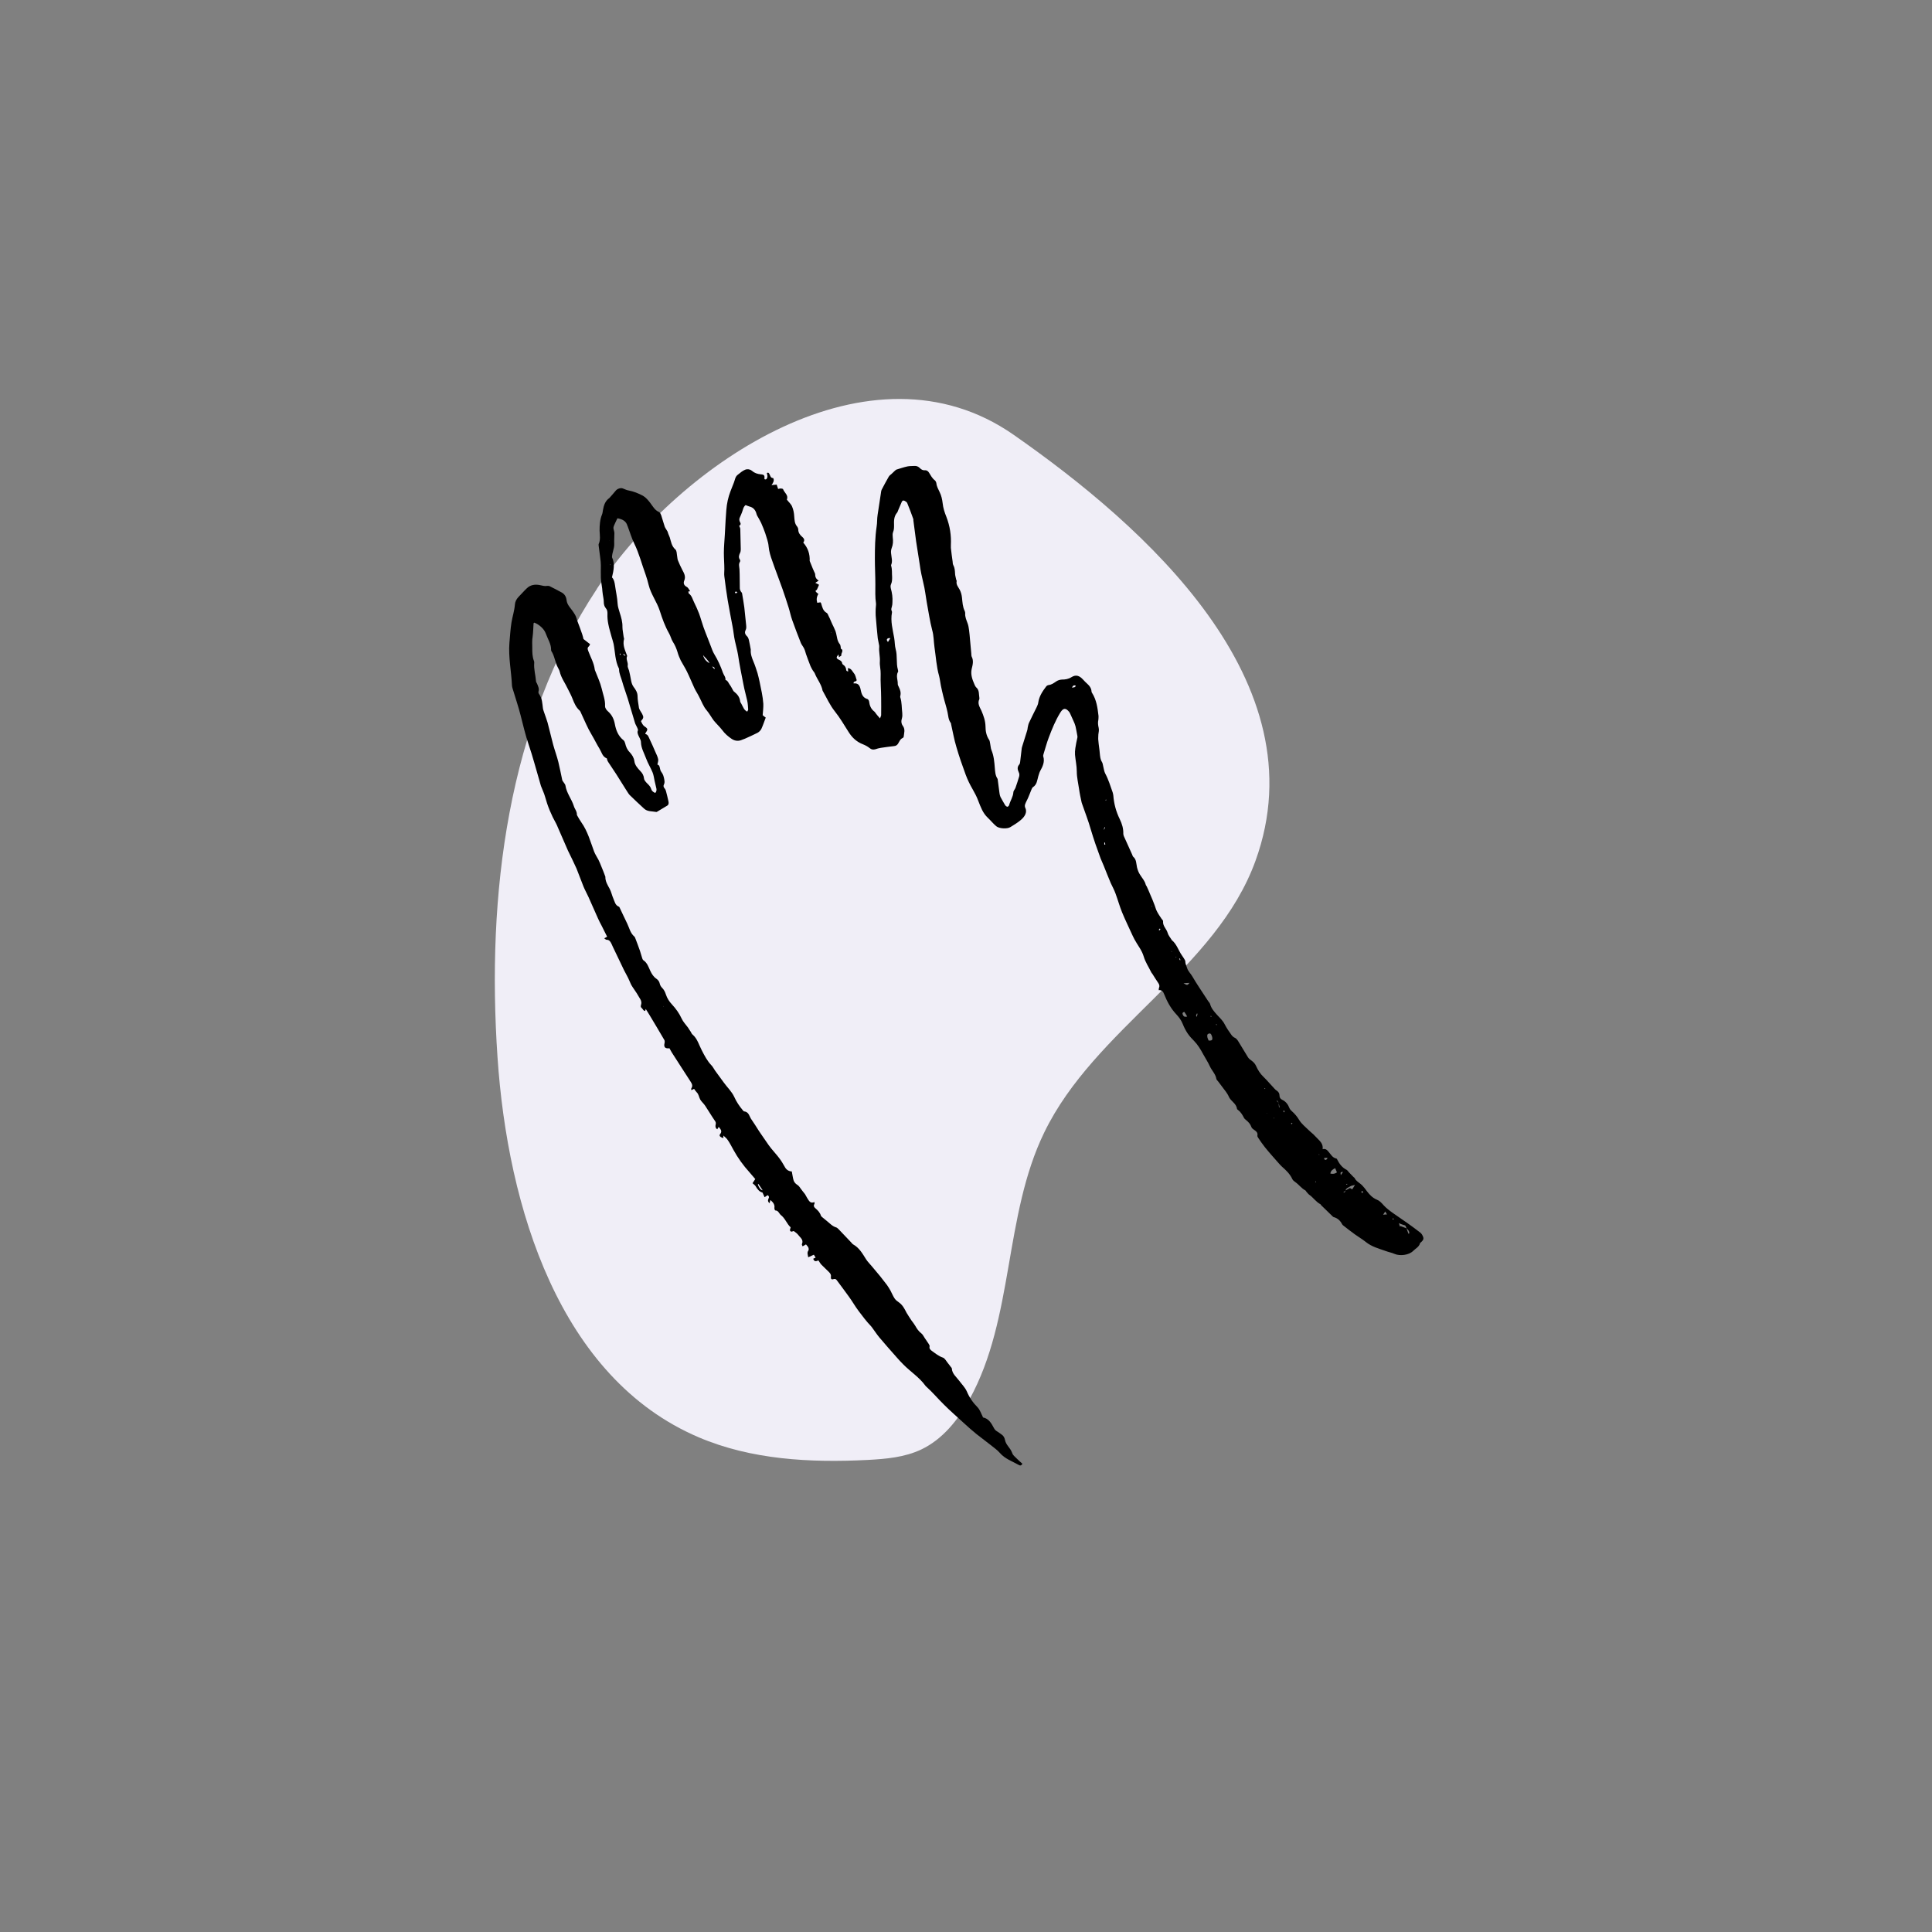
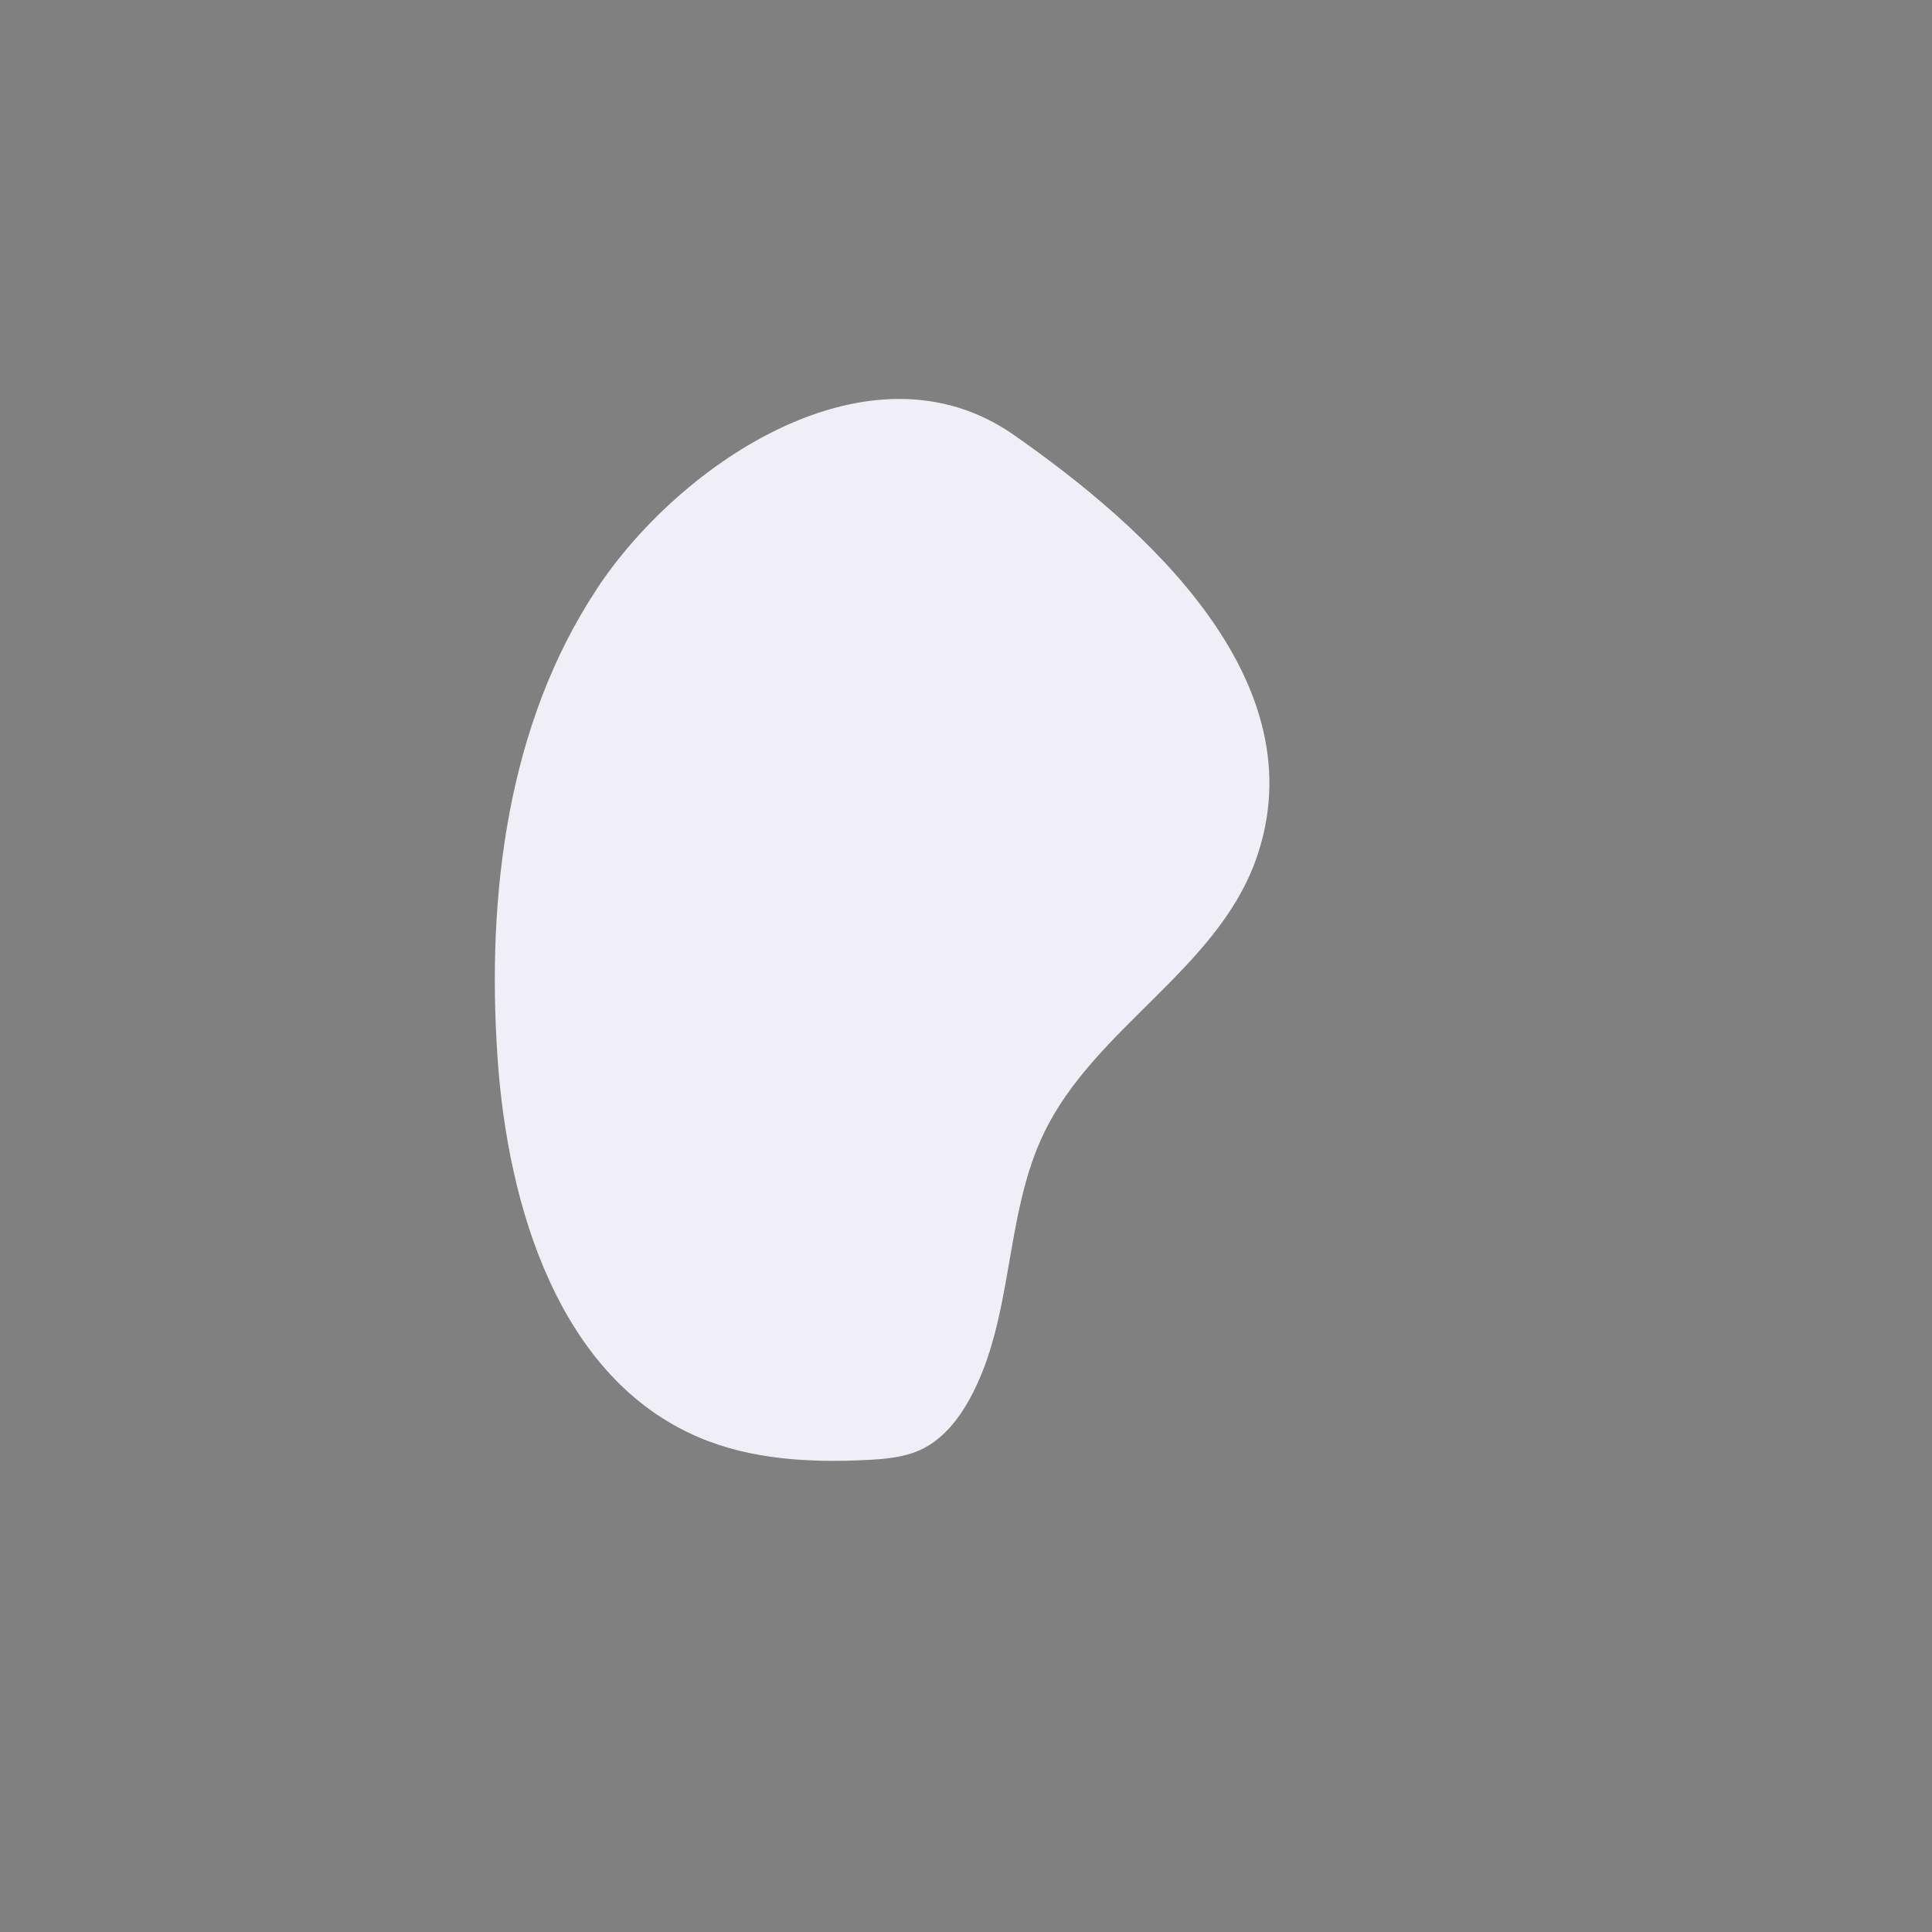
<svg xmlns="http://www.w3.org/2000/svg" id="Capa_1" data-name="Capa 1" viewBox="0 0 1200 1200">
  <rect x="0" y="0" width="1200" height="1200" fill="#808080" stroke="none" />
  <defs>
    <style>      .cls-1 {        fill: #000;      }      .cls-1, .cls-2 {        stroke-width: 0px;      }      .cls-2 {        fill: #f0eef7;      }    </style>
  </defs>
-   <path class="cls-2" d="M370.8,365.7c-55.7,84.1-68.6,190.1-61.8,290.8,6.3,93.7,38.6,199.4,124.9,236.2,32.8,14,69.4,15.9,104.9,14.1,11.4-.6,23.1-1.6,33.4-6.5,13.3-6.3,22.9-18.4,30-31.2,27.8-50.5,21.2-113.9,46.4-165.7,31.3-64.6,106.7-101.2,131.2-168.7,40.4-111.4-69.3-208.2-150.3-264.7-88.7-61.8-206.6,16.9-258.7,95.6Z" />
-   <path class="cls-1" d="M521.5,403c.5,0,1.1,0,1.3.2,1.2,1.3-.6,2.6-.2,3.9,0,.2-.9.6-1.5,1.1-.1-.7-.2-1.1-.3-1.7-1.5,1.7-1.5,2.4.1,3.2,1.1.5,2,1,2.2,2.3,0,.3.3.6.5.8,1.3.8,1.9,1.9,2,3.4,0,.4.5.7,1.2.9,0-.6-.1-1.2-.2-2.1,2.2.1,2.8,2,3.8,3.2,1,1.1,1.2,2.9,1.7,4.2-.2,1.3-2.2.4-1.9,2.1,3.7-.5,4.1,2.6,4.6,4.9.6,2.5,1.6,4.1,4,4.8.4.1.9.9,1,1.4.3,2.5,1.1,4.7,3.2,6.3.5.4.8,1,1.2,1.5.7.9,1.4,1.7,2.4,2.8.3-.9.6-1.4.7-1.9,0-3.6.1-7.3,0-10.9,0-4.9-.5-9.9-.3-14.8.1-2.6-.7-5.2-.5-7.7.2-3.1-.7-6.1-.4-9.1,0-.5,0-1.1-.2-1.7-.2-1.2-.5-2.4-.7-3.6-.5-4.7-.9-9.5-1.3-14.2-.1-1.4,0-2.7,0-4.1,0-1.1.3-2.3.2-3.4-.6-3.9-.4-7.9-.4-11.9,0-5.3-.3-10.5-.3-15.8,0-6.7.1-13.4,1.1-20.1.4-2.3.2-4.8.6-7.2.7-4.4,1.3-8.8,2-13.2.1-.8.2-1.7.5-2.4,1.4-2.7,2.9-5.5,4.4-8.1.4-.7,1.1-1.2,1.7-1.7.6-.6,1.3-1.2,1.9-1.8.4-.3.7-.7,1.1-.9,2.3-.7,4.6-1.5,6.9-2,1.4-.3,2.9-.2,4.4-.3,1.3-.1,2.4.4,3.3,1.3.9.9,1.8,1.5,3.2,1.4,1.2-.1,2,.6,2.6,1.6,1,1.6,1.9,3.4,3.5,4.6.5.4.9,1.2,1,1.9.2,2,1.2,3.7,2,5.4,1.1,2.2,1.6,4.5,1.9,7,.3,2.9,1.2,5.7,2.3,8.4,2.2,5.7,3.1,11.5,2.8,17.6,0,.6,0,1.1,0,1.7.3,2.9.7,5.8,1.1,8.6,0,.7.1,1.5.4,2.1.9,1.6,1,3.4,1.1,5.2,0,1.3.5,2.5.7,3.8,0,.3.4.6.3.9-.5,2.2,1,3.7,1.9,5.4.8,1.6,1.2,3.1,1.4,4.9.3,2.8.4,5.7,1.7,8.3.2.4.3,1,.3,1.4-.2,2.3.8,4.3,1.5,6.3.5,1.3.7,2.8.9,4.2.3,2,.4,4,.6,6,.3,2.9.5,5.8.8,8.7,0,.6,0,1.2.2,1.7,1.4,2.6.6,5.3,0,7.8-.7,3.4.4,6.4,1.7,9.4.3.7.6,1.4,1.1,1.9,2.1,1.8,1.6,4.3,2,6.6,0,.2,0,.5,0,.7-1.4,2.8.3,5.1,1.3,7.3,1.3,3.1,2.4,6.1,2.5,9.5,0,3,.5,6,2.3,8.6.4.6.4,1.5.6,2.3.3,1.3.3,2.8.8,4,1.5,3.6,1.8,7.4,2.1,11.2.2,2.3.3,4.5,1.6,6.5.1.2.2.4.2.7.4,2.8.7,5.6,1.1,8.4.1.8.3,1.6.6,2.3.9,1.7,1.9,3.4,2.9,5.1.3.5.9.9,1.4,1,.3,0,1-.6,1.1-1.1.7-2.7,2.4-5,2.6-7.8,0-1,.9-1.8,1.3-2.8.8-2.3,1.6-4.7,2.3-7.1.2-.8.2-1.8-.2-2.5-.8-1.8-1.2-3.3.3-5,.3-.3.4-.9.5-1.4.3-2.6.6-5.1.9-7.7,0-.7.2-1.5.4-2.1,1-3.3,2.1-6.6,3.1-9.9.2-.5.2-1.1.3-1.7.2-1,.4-2.1.8-3,1.5-3.3,3.2-6.5,4.8-9.8.4-.9.9-1.9,1-3,.6-3.8,2.6-6.8,4.8-9.7.3-.5,1-.9,1.6-1,1.9-.2,3.3-1.3,4.8-2.3,1.1-.7,2.1-1,3.4-1.1,2.1,0,4.1-.3,6-1.5,2.7-1.7,4.9-1,7.1,1.4.9,1,1.9,2,2.9,2.9,1.2,1.1,2.2,2.4,2.4,4.1,0,.5.1,1,.4,1.4,2.8,4.4,3.4,9.3,4,14.3,0,.8,0,1.7-.1,2.4-.4,1.7-.2,3.3.2,5,.3,1.3,0,2.7-.2,4.1,0,1.3-.2,2.6,0,3.8.2,2.7.7,5.3.9,8,.2,1.9.3,3.7,1.4,5.4.4.7.5,1.7.7,2.5.4,1.6.6,3.3,1.3,4.6,2,3.7,3.2,7.8,4.6,11.7.2.6.3,1.3.4,1.9.4,5.2,1.7,10,4,14.7,1.4,2.9,2.3,5.8,2.2,9.1,0,1.2.9,2.5,1.4,3.8,1.4,3,2.7,6,4.1,9.1.2.4.3,1,.6,1.3,2.1,1.7,1.9,4.3,2.4,6.6.4,1.6,1,3.3,1.9,4.6,1.2,2,2.9,3.7,3.5,6.1.1.5.5.8.7,1.3.8,1.8,1.6,3.5,2.3,5.3.8,1.8,1.6,3.7,2.3,5.6.6,1.4.9,2.9,1.6,4.3.8,1.6,1.9,3.2,2.9,4.7.3.5,1.1,1.1,1,1.6-.3,2.9,2.1,4.7,2.8,7.1.4,1.6,1.6,2.9,2.5,4.4,0,0,0,.2.1.2,3.1,2.5,4.1,6.4,6.3,9.5.4.6.8,1.2,1.2,1.8.3.6.9,1.3.9,1.9,0,1.5.7,2.8,1.1,4.1.6,2.1,2.3,3.5,3.3,5.3,1.3,2.3,2.7,4.4,4.1,6.6,1.9,2.9,3.8,5.8,5.7,8.7.4.6,1,1.1,1.2,1.8.7,2.7,2.5,4.7,4.3,6.7,1.7,1.9,3.6,3.6,4.7,5.8,1.3,2.5,2.8,4.7,4.4,6.9.4.5.9,1,1.4,1.3,1.4.5,2.2,1.6,2.9,2.8,2,3.3,3.9,6.5,5.9,9.7.5.8,1.5,1.5,2.3,2.1,1.2.9,2.1,1.9,2.7,3.3,1.1,2.4,2.5,4.7,4.5,6.6,2.4,2.3,4.6,5,6.9,7.4.4.5.9.9,1.5,1.3,1,.7,1.6,1.6,1.6,2.9,0,1.3.6,2.2,1.7,2.7,2.3,1.1,3.6,2.9,4.5,5.2.3.7.8,1.3,1.4,1.8,1.8,1.6,3.3,3.3,4.6,5.5,1.5,2.5,4,4.4,6.1,6.5.8.8,1.8,1.6,2.7,2.4,1.3,1.3,2.6,2.6,3.9,4,1.3,1.4,2.2,3,1.9,5.3,1.8-.5,2.7.4,3.7,1.6,1.4,1.6,2.4,3.7,4.8,4.2.3,0,.6.5.7.9,1.3,2.5,3,4.8,5.7,6.1.5.3.9.9,1.3,1.4,1,1,2,2.1,3,3.1.2.2.5.3.6.5,1,2.2,3.3,3.1,4.9,4.8,1,1.1,2,2.3,2.9,3.6,1.6,2.1,3.4,4,6,5.1,1.6.6,2.9,1.9,4.1,3.3,1.7,1.9,3.8,3.5,5.9,5,2.9,2.1,5.9,4,8.8,6.1,2.6,1.8,5.1,3.7,7.6,5.6.6.4,1.2.9,1.6,1.5,1.5,2.5,1.3,3.3-.4,4.9-.2.2-.6.4-.7.7-.6,2.3-2.8,3.3-4.3,4.8-2.6,2.6-8.2,3.3-11.6,1.8-1.8-.8-3.7-1.1-5.5-1.8-4.2-1.5-8.6-2.6-12.3-5.6-2.1-1.7-4.4-3-6.6-4.6-2.4-1.7-4.8-3.6-7.1-5.4-.4-.3-.8-.6-1-1-1.1-2.2-2.7-3.7-5.1-4.4-.2,0-.5-.2-.6-.3-2.4-2.4-4.9-4.7-7.3-7.1-.2-.2-.3-.5-.4-.6-2.8-1.4-4.5-4.2-7-5.9-.7-.5-1.2-1.3-1.8-1.9-.2-.2-.3-.6-.6-.8-2.5-1.3-4-3.6-6.3-5.2-.7-.5-1.5-1.1-1.8-1.8-1.5-3.3-4-5.6-6.6-7.9-.7-.6-1.2-1.3-1.8-1.9-2.9-3.3-5.9-6.6-8.7-10.1-1.5-1.9-2.9-3.9-4.2-5.9-.3-.4-.5-.9-.4-1.4.3-1.9-1-2.7-2.3-3.6-.6-.4-1.3-1-1.5-1.7-.6-1.7-1.7-2.9-3-4-.5-.5-1.2-.9-1.5-1.5-1-1.9-2-3.7-3.8-5-.3-.2-.6-.5-.6-.7-.4-3.4-3.9-4.7-5.1-7.6-.4-1-1.1-2-1.7-2.9-1.6-2.2-3.3-4.4-4.9-6.5-.4-.5-1-1-1.1-1.6-.5-3-2.8-5.1-4-7.7-1.2-2.7-2.9-5.2-4.3-7.8-1.5-2.8-3.2-5.6-5.4-7.9-1.5-1.5-3-3.1-4.2-4.9-1.2-1.8-2.2-3.8-3-5.8-.9-2.3-2.4-4.3-4-6-3.4-3.6-5.7-7.9-7.5-12.4-.6-1.6-1.4-2.8-3.4-2.6,0-.6,0-1.1.2-1.5.4-1,.2-1.9-.4-2.8-1.3-2-2.6-3.9-3.8-5.9-.2-.3-.5-.5-.6-.8-1.6-3.3-3.7-6.4-4.7-9.8-1.2-4.1-3.9-7.2-5.8-10.8-.4-.7-.7-1.4-1.1-2.2-2.2-4.9-4.6-9.7-6.6-14.6-1.5-3.7-2.6-7.7-4-11.5-.8-2.3-2-4.4-3-6.6-1.5-3.5-2.9-7.1-4.3-10.6-.6-1.6-1.4-3.1-2-4.7-2.2-5.9-4.3-11.9-6.1-18-1.5-5.3-3.5-10.4-5.3-15.6-.1-.4-.3-.8-.4-1.2-.6-2.8-1.2-5.5-1.6-8.4-.5-3.6-1.4-7.1-1.4-10.8,0-3.5-.8-6.9-1.1-10.4-.1-1.3,0-2.7.2-4.1.3-2.2.8-4.4,1.3-6.7,0-.2,0-.5,0-.7-.4-2.1-.7-4.1-1.2-6.2-.3-1.2-.8-2.3-1.3-3.4-.6-1.4-1.3-2.8-1.9-4.2-.2-.4-.4-.9-.7-1.3-2.2-2.7-3.8-2.5-5.6.5-3,4.9-5.1,10.1-7.1,15.4-1.3,3.4-2.2,6.9-3.3,10.4-.1.5-.3,1-.1,1.4,1,3.3-.4,6.2-1.9,8.9-.6,1.1-.8,2.2-1.2,3.3-.7,2.4-.8,5.2-3.3,6.8-.5.3-.7,1-1,1.6-.7,1.6-1.2,3.2-1.9,4.7-.6,1.5-1.5,2.9-2,4.4-.2.5-.2,1.4,0,1.9,1.6,3-.3,5.9-2.9,8-1.9,1.6-4.1,2.9-6.2,4.2-2,1.3-7,1-8.8-.5-1.9-1.6-3.5-3.6-5.3-5.3-3.1-2.9-4.4-6.7-5.9-10.5-.9-2.5-2.2-4.9-3.5-7.2-1.7-2.9-3.1-5.8-4.3-9-2.1-5.7-4.1-11.4-5.8-17.3-1.4-4.6-2.2-9.4-3.3-14.2,0-.2,0-.5-.2-.7-1.5-2-1.5-4.4-2-6.7-.7-3.3-1.8-6.5-2.6-9.8-.6-2.2-1-4.4-1.5-6.6-.4-2-.6-4-1.1-6-1.7-5.9-2-12-2.9-18-.5-3.5-.4-7-1.4-10.5-1.5-5.7-2.3-11.6-3.4-17.4-.7-4-1.1-8-2.1-11.9-.9-3.7-1.7-7.4-2.2-11.2-.7-4.9-1.6-9.8-2.3-14.7-.6-4.3-1.1-8.7-1.7-13,0-.2,0-.5,0-.7-1.2-3.3-2.4-6.7-3.8-10-.2-.6-1-1.1-1.6-1.4-.7-.4-1.4-.3-1.8.6-.7,1.6-1.4,3.3-2.1,4.9-.3.6-.4,1.3-.8,1.8-2,2.3-2,5.1-1.9,7.8,0,1.5,0,2.8-.6,4.3-.4,1-.3,2.2-.2,3.3.3,2.3.2,4.5-.7,6.7-.4,1.1-.5,2.4-.3,3.5.2,2.3,1,4.6,0,6.9,0,.1-.1.3,0,.5.7,2.3.4,4.6.6,7,0,1.5,0,2.9-.6,4.3-.5,1-.4,1.9-.2,2.8.8,2.8,1.2,5.7,1,8.6,0,1-.1,1.9-.4,2.9-.3.9-.5,1.7,0,2.6.1.3.2.6.1.9-1,5.4.5,10.6,1.4,15.8.4,2.3.3,4.7.9,6.9,1.2,4.2.2,8.6,1.4,12.8.1.5.3,1.1,0,1.4-1.3,2.5,0,5-.1,7.4,0,.6.3,1.2.6,1.8.9,1.8,1.5,3.6,1,5.6,0,.3-.2.7,0,1,1,3.1.8,6.4,1.2,9.6.1,1.1.1,2.3-.2,3.3-.6,1.8-.4,3.5.6,4.8,1.6,2.2.7,4.4.5,6.6,0,.3-.3.7-.5.8-1.7.7-2.2,2.3-3,3.6-.6.9-1.3,1.4-2.4,1.5-2.8.3-5.6.7-8.3,1.1-1.2.2-2.4.5-3.5.9-1.3.3-2.3.2-3.4-.7-1.2-1-2.7-1.8-4.2-2.4-3.9-1.5-6.7-4.1-8.9-7.6-2.8-4.4-5.4-8.9-8.6-12.9-3.1-3.9-5-8.3-7.4-12.5,0-.1-.2-.3-.2-.4-.7-3.9-3.4-7-4.8-10.6-.3-.7-.8-1.2-1.2-1.8-.5-.9-1.1-1.8-1.5-2.8-1-2.5-1.9-5-2.8-7.5-.3-.8-.4-1.6-.7-2.3-.2-.7-.6-1.3-.9-1.9-.5-.9-1.2-1.7-1.6-2.7-1.9-4.8-3.7-9.5-5.4-14.3-.9-2.5-1.4-5.2-2.2-7.7-1.2-3.9-2.5-7.7-3.8-11.5-1.1-3.1-2.3-6.2-3.4-9.3-1-2.7-2-5.3-2.9-8-1.1-3-2-5.9-2.3-9.1-.2-2.8-1.3-5.5-2.1-8.2-.7-2.1-1.6-4.2-2.5-6.3-.5-1.1-1.1-2.1-1.7-3.2-.4-.8-1-1.5-1.2-2.4-.6-2.4-1.9-4.1-4.4-4.7-.8-.2-1.6-.6-2.4-.9-1.5,1.2-1.6,2.9-2.2,4.4-.4,1-.8,2.1-1.3,3.1-.6,1.1-.5,2.2.1,3.2.6,1,.3,1.7-.6,2.2.3.7.7,1.4.7,2,.1,4.2.2,8.4.3,12.6,0,.7-.1,1.5-.4,2.1-.7,1.5-1.2,2.8-.1,4.4.2.3.2.9,0,1.2-1,1.5-.4,3.1-.3,4.7.2,4,.1,7.9.2,11.9,0,.5.2,1.1.5,1.6.2.5.8.9.9,1.4.5,2.9,1,5.9,1.4,8.8.4,3.5.7,7.1,1.1,10.6.1,1.2.3,2.3-.3,3.5-.7,1.3-.4,2.6.8,3.7.6.5,1,1.5,1.2,2.3.5,2,.8,4,1.2,6,0,0,0,.2,0,.2-.2,2.6.7,5,1.7,7.4,1,2.3,1.7,4.7,2.5,7.1.5,1.8.9,3.6,1.3,5.4.9,4.5,2,9,2.3,13.6.1,2.2-.2,4.5-.4,7.1.4.4,1.2,1,1.9,1.5-.9,2.4-1.7,4.8-2.7,7-.5,1-1.5,2-2.5,2.5-2.5,1.3-5.1,2.4-7.7,3.6-.5.2-1.1.4-1.6.6-2.3,1.1-4.6.9-6.7-.5-2.2-1.5-4.2-3.2-5.8-5.4-1.6-2.1-3.6-3.9-5.3-6-1.5-2-2.7-4.3-4.3-6.2-2.2-2.5-3.2-5.6-4.7-8.4-.9-1.9-2.1-3.6-3-5.5-1.6-3.4-3-7-4.7-10.4-1.1-2.3-2.6-4.5-3.8-6.8-.8-1.7-1.5-3.4-2-5.2-.7-2.3-1.6-4.4-2.9-6.4-1-1.6-1.4-3.6-2.4-5.3-2.5-4.4-4.2-9.2-5.7-13.9-1.8-5.6-5.5-10.3-6.9-16-.5-2.2-1.2-4.4-1.9-6.5-2.4-6.5-4-13.1-7.1-19.4-1.6-3.3-2.6-6.8-3.9-10.2,0-.2-.2-.5-.3-.7-.8-3-3.1-4.1-6.2-4.7-.5.9-.9,1.9-1.4,2.9-.4,1-1,2-1.1,3,0,1.1.6,2.2.6,3.3,0,2.3-.2,4.5-.1,6.8.1,2.8-1.3,5.2-1.4,8.2,1.9,3.8,1.1,8.1,0,12.5,1.3,1.3,1.6,3.1,1.9,5,.5,3.8,1.4,7.5,1.6,11.3.1,2,.8,3.8,1.3,5.6.9,2.8,1.8,5.8,1.7,8.9,0,1.9.5,3.8.7,5.8,0,.6.4,1.2.3,1.7-1,3.7.6,6.9,1.8,10.1,0,.2.2.3.1.5-.9,2,.7,3.8.4,5.8-.2,1,.5,2.2.8,3.2.4,1.7.8,3.4,1.1,5.2.3,1.7.6,3.4,1.7,4.9,1.3,1.7,2.5,3.5,2.5,5.9,0,2.2.5,4.5.8,6.7,0,.6.3,1.2.6,1.8.4.8,1,1.5,1.4,2.3,1.1,2.1,1,2.7-.7,4.6.6,1.2,1,2.5,2.4,3.4,2,1.3,1.9,1.9.5,3.9-.1.2-.2.4-.2.7,1.7.3,2,1.8,2.6,3,1.3,2.6,2.4,5.3,3.6,8,.7,1.6,1.5,3.1,1.8,4.7.2,1-.3,2.2-.5,3.3,0,0,0,0,0,0,1.1.2,1.3,1,1.5,1.9.2.9.4,2,1,2.7,1,1.3,1.4,2.7,1.7,4.2.2,1.2.5,2.3-.1,3.5-.5.9-.3,1.7.4,2.5.4.4.6,1,.8,1.5.6,2.2,1.1,4.4,1.6,6.6.2,1,.2,2-.8,2.6-2,1.2-4,2.4-6,3.6-.3.2-.6.4-.9.3-2.6-.5-5.4-.1-7.5-2.1-3-2.8-6.1-5.6-9-8.5-.9-1-1.5-2.3-2.3-3.4-2-3.1-3.9-6.3-5.9-9.4-1.7-2.6-3.4-5.1-5.1-7.7-.3-.4-.4-.9-.6-1.3-.1-.3,0-.8-.3-.9-2.7-1.1-3.1-3.8-4.4-5.9-1.8-2.9-3.2-5.9-5-8.9-2.5-4.1-4.3-8.7-6.4-13.1-.3-.6-.5-1.3-.9-1.7-2.3-2-3.4-4.6-4.5-7.4-.8-2.1-1.9-4.1-2.9-6.1-1.7-3.7-4.2-6.9-5.1-10.9-.2-.8-.7-1.6-1.1-2.4-1.8-3.3-2-7.2-4.1-10.3,0-.1-.1-.3-.1-.5.1-3.8-2.1-6.9-3.3-10.3-1-2.9-4.2-5.7-7.2-6.8-.1.2-.4.3-.4.5-.2,2.8-.2,5.6-.6,8.4-.4,2.3-.2,4.5-.2,6.7,0,2.7,0,5.5,1,8.1.2.4.3,1,.2,1.4-.3,3.8.8,7.4,1.1,11.1,0,.6.4,1.2.7,1.8.6,1.5,1.4,2.9.9,4.7-.2.5,0,1.4.4,1.8,1.9,2.6,1.9,5.6,2.3,8.6.1.9.5,1.9.8,2.8.7,2.1,1.5,4.1,2.1,6.2,1.2,4.6,2.3,9.2,3.5,13.8,1,3.6,2.3,7.1,3.2,10.7.9,3.7,1.6,7.4,2.4,11.1.1.5.5,1,.8,1.4.4.7,1.1,1.3,1.2,2.1.7,4.7,3.8,8.3,5.2,12.7.5,1.8,2,3.3,1.9,5.4,0,.2.2.4.3.7.8,1.4,1.6,2.8,2.5,4.1,3.9,5.5,5.6,11.9,7.9,18.1.7,1.8,1.8,3.4,2.7,5.1.7,1.4,1.3,2.9,1.9,4.4.8,1.9,1.5,3.7,2.2,5.6,0,.2.2.3.2.5-.1,2.9,1.4,5.2,2.7,7.6,1,1.9,1.4,4.1,2.3,6.1.8,1.8,1.1,4,3.3,4.9.2,0,.4.3.5.5,1.6,3.3,3.1,6.7,4.8,10.1,1.3,2.7,1.9,5.9,4.4,8,.2.2.4.5.5.8,1,2.7,2.1,5.4,3,8.1.5,1.5.9,3.1,1.4,4.6.1.4.4,1,.7,1.2,2.4,1.6,3.2,4.2,4.3,6.6.9,1.9,2,3.7,3.8,4.9,1.1.8,1.8,1.7,2.1,3.1.2.9.7,1.8,1.4,2.5,1.2,1.2,1.9,2.6,2.4,4.2.8,2.4,2.1,4.4,3.8,6.2,2.4,2.6,4.5,5.5,6,8.8.9,2,2.6,3.7,3.9,5.5.6.9,1.1,1.8,1.7,2.6.4.6.6,1.4,1.2,1.8,3,2.6,3.9,6.4,5.7,9.8,1.7,3.3,3.4,6.6,6,9.3.9.9,1.4,2.1,2.2,3.2,1.8,2.5,3.6,4.9,5.4,7.4,2.2,3.1,5,5.6,6.6,9.1,1.3,2.9,3.1,5.6,5.2,8.1.3.3.6.8.9.8,3.1.3,3.2,3.3,4.6,5.1.7,1,1.3,2,2,3,.3.5.6.9.9,1.4.9,1.4,1.8,2.9,2.8,4.3,1.6,2.4,3.3,4.7,4.9,7.1.5.7,1.1,1.4,1.6,2.1,1.6,2,3.4,3.9,4.9,5.9,1.3,1.7,2.4,3.5,3.4,5.3,1,2,2.5,3,4.5,3.1.4,2,.6,3.8,1.1,5.5.3,1,1.1,2,2,2.6,1,.6,1.7,1.4,2.3,2.4.9,1.3,1.9,2.4,2.8,3.6.5.7.8,1.6,1.3,2.3,1.1,1.6,1.8,3.8,4.6,2.6,0,.6,0,.9,0,1.1-.8,1.1-.3,2.1.6,2.8,1.5,1.3,2.8,2.6,3.4,4.6.1.3.5.6.8.9.9.8,1.9,1.5,2.8,2.3,1.9,1.5,3.5,3.4,6,4.1.6.2,1,.8,1.5,1.2,2.6,2.8,5.3,5.5,7.9,8.3.3.4.6.8,1,1,3.8,2.1,5.8,5.7,8,9.2,1,1.6,2.5,3,3.7,4.5,1.7,2,3.4,4.1,5.1,6.1,1.4,1.8,2.8,3.6,4.2,5.4.8,1.1,1.5,2.3,2.2,3.5.9,1.7,1.6,3.5,2.7,5.1.7,1,1.9,1.7,2.9,2.5,2.1,1.6,3.2,3.9,4.4,6.2.9,1.6,2,3.1,3,4.7.8,1.1,1.7,2.2,2.4,3.4,1,1.8,2.1,3.4,3.8,4.7.9.7,1.4,1.9,2.1,2.9.8,1.1,1.6,2.3,2.3,3.4.3.5.8,1.2.7,1.7-.4,1.5.6,2.3,1.6,3,2.1,1.5,4,3.1,6.6,4,1.3.4,2.2,2.3,3.2,3.5.6.7,1.1,1.4,1.6,2.1.3.4.8.8.8,1.2.2,3.3,2.8,5.2,4.5,7.5,1.6,2.2,3.7,4.2,4.8,6.7,1.6,3.8,3.8,7,6.7,9.9,1.5,1.6,2.2,3.9,3.4,6.3,3.3.6,5.1,3.4,6.7,6.5.5,1,1.2,1.7,2.1,2.2.9.5,1.7,1.2,2.6,1.8,1.2.8,1.9,1.9,2.2,3.4.3,1.5,1,2.7,1.9,3.9,1,1.3,2,2.6,2.6,4.3.4,1.3,1.7,2.3,2.7,3.3,1.2,1.2,2.4,2.3,3.6,3.3-.6,1.4-1.5,1.2-2.2.8-4.1-2.3-8.6-3.8-11.8-7.5-1.6-1.9-3.8-3.3-5.7-4.9-2.9-2.3-5.9-4.5-8.8-6.8-2.6-2.1-5.2-4.4-7.7-6.7-2.2-2-4.4-4-6.6-6-3.9-3.5-7.6-7.2-11.2-11.1-1.7-1.9-3.6-3.7-5.5-5.5-.2-.2-.5-.4-.7-.7-3.8-5.3-9.3-8.7-13.8-13.3-1.4-1.4-2.8-2.9-4.1-4.4-3.6-4.1-7.2-8.1-10.7-12.3-1.5-1.8-2.8-3.8-4.2-5.7-.3-.5-.7-.9-1-1.3-2.8-2.9-5.2-6.1-7.6-9.3-2.2-2.9-4-6.1-6.1-9-2.5-3.5-5.1-6.9-7.6-10.3-.5-.7-1.1-.9-2.1-.6-1.1.4-1.7-.2-1.5-1.4.2-1.4-.4-2.2-1.2-3-1.5-1.6-3.2-3-4.7-4.6-.7-.7-1.2-1.7-1.9-2.7-1.1.5-2.5,1.2-3.2-1,.4-.2.9-.4,1.5-.7-.3-.5-.7-1.1-1.1-1.8-1.2.5-2.3,1-3.5,1.6-.2-1.5-.9-2.8.1-4.2.3-.4.2-1.3,0-1.8-.3-.7-.9-1.3-1.5-2-.7.4-1.3.8-2.1,1.2-.2-.6-.6-1.1-.4-1.4,1.2-2.8-1.2-4.1-2.4-5.8-.6-.8-1.5-1.4-2.7-2.3-.5,0-1.7,1-2.3-.3-.2-.4.2-1.1.4-2-2.4-2.1-3.4-5.7-6.3-7.8h0c-1-1-1.4-2.7-3.3-2.7-.2,0-.6-1.1-.5-1.6.3-2.1-.8-3.4-2.5-4.9-.2.9-.4,1.4-.5,2,0,0,0,0,0,0-1.1-.8-1.2-1.8-.6-3,.5-.9.1-1.5-.6-2-.7.5-1.3.9-1.9,1.3-.4-.8-.7-1.6-1.3-2.9-1.8-.4-3.2-2-4.3-4-.4-.6-1.1-1.1-1.9-1.8.5-.8,1.1-1.6,1.7-2.6-1.2-1.4-2.4-2.8-3.6-4.2-3.9-4.3-7.2-8.9-10-14-1.1-2-2.1-4-3.4-5.9-.7-1.1-1.8-2-2.8-2.9,0,0,0,0,0,0v1.6c-2-.6-2.8-1.5-2.1-2.4,1.6-1.9.4-3.1-.8-4.6-.3.5-.5.9-.9,1.5-1.1-.7-1.3-1.7-1-2.9.3-1.1,0-1.8-.7-2.7-2-2.9-3.8-6-5.8-9-.9-1.4-2.3-2.5-3.1-3.9-.8-1.5-.9-3.3-2.2-4.5-.6-.6-1.1-1.4-1.6-2.1-.6.3-1.1.5-1.7.8,0-.5-.2-.9,0-1.1,1.1-1.7.3-3-.6-4.4-1.8-2.7-3.5-5.4-5.3-8.2-2.1-3.3-4.2-6.5-6.3-9.8-.5-.8-1-1.7-1.4-2.5-2.8.3-3.7-.8-3-3.4.1-.6.1-1.3-.2-1.8-3-5.2-6.1-10.3-9.2-15.5-.7-1.2-1.4-2.3-2.3-3.7-.2.5-.3.8-.4,1.2-1.1,0-1.4-1.2-2.1-1.8-1-.8-.5-1.6-.3-2.6.2-.9-.1-2.1-.6-2.9-1.4-2.5-3-5-4.7-7.4-.9-1.3-1.5-2.6-2.1-4.1-.9-2.2-2.2-4.3-3.3-6.5-2.3-4.7-4.5-9.5-6.8-14.2-.4-.8-.7-1.6-1.1-2.4-.6-1.2-1.3-2.3-2.9-2.3-.5,0-.9-.5-1.5-.9.7-.4,1.2-.7,1.8-1-1.2-2.4-2.3-4.6-3.4-6.8-.8-1.5-1.6-3-2.3-4.6-2-4.4-3.9-8.9-5.9-13.3-1-2.2-2.2-4.3-3.1-6.5-1.5-3.7-2.8-7.4-4.3-11.1-1.6-3.6-3.4-7.2-5.1-10.7,0-.1-.2-.3-.2-.4-2.1-4.9-4.3-9.8-6.4-14.7-.3-.7-.6-1.5-1-2.2-3-5.3-5.3-10.9-6.9-16.8-.6-2.2-1.7-4.3-2.5-6.5-.4-1.1-.6-2.3-1-3.5-2.2-7.4-4.1-14.8-6.6-22.1-2.1-6.1-3.5-12.3-5.1-18.5-1.3-5.1-3-10.1-4.5-15.1-.3-1-.7-2-.8-3.1-.4-8.9-2.3-17.7-1.6-26.6.4-4.3.6-8.5,1.3-12.8.6-3.6,1.8-7.2,2.1-10.9.1-1.8.9-3.4,2.2-4.8,1.8-1.8,3.4-3.7,5.2-5.4,2.3-2.2,5.1-2.6,8.1-2,1.5.3,3,.8,4.5.5.4-.1,1,0,1.4.1,2.6,1.3,5.2,2.6,7.7,4,1.8,1,2.8,2.7,3,4.8.2,1.6.9,2.9,1.8,4.1,1.2,1.6,2.5,3.2,3.5,5,.7,1.2,1,2.5,1.4,3.8,1,2.7,2.1,5.4,3,8.2.4,1.1.6,2.2.8,3,1.4,1.1,2.7,2.1,4.1,3.2-.3.6-.4,1-.7,1.3-1.1.9-.9,1.7-.4,3,1.4,3.8,3.5,7.3,4,11.4,0,.3.2.6.3.9,1.4,3.6,3.1,7.2,4,10.9.8,3.6,2.3,7.1,2.1,10.9,0,1.5,1,2.6,2,3.5,2.3,2.1,3.5,4.6,4.1,7.8.7,3.8,2.1,7.4,5.4,10,.5.4.8,1.2,1,1.9.5,2.1,1.2,3.9,2.8,5.5,1.4,1.5,2.6,3.3,2.9,5.5.3,2.5,2,4.4,3.7,6.2,1.3,1.3,2.1,2.7,2.3,4.6.1,1.2,1.3,2.4,2.2,3.3.9.9,1.8,1.8,2.2,3.1.3,1.2,1.2,2.1,2.6,2.6.7-.8.9-1.7.7-2.7-.3-1.6-.8-3.1-1.1-4.7-.4-1.8-.6-3.7-1.3-5.4-1.2-2.9-2.9-5.6-4-8.6-1.2-3.3-3.1-6.4-3.2-10.1,0-1.5-1.1-3-1.7-4.5-.3-.9-.7-1.8-.2-2.8.2-.4-.2-1.2-.4-1.7-.4-1-1.1-2-1.4-3-1.5-5-3-10.1-4.5-15.1-1.1-3.6-2.5-7.1-3.5-10.8-.7-2.5-1.9-4.8-1.9-7.4,0-.2,0-.3-.1-.5-2.4-4.8-2.3-10.2-3.3-15.3-.3-1.4-.8-2.8-1.2-4.2-.7-2.7-1.6-5.4-2.1-8.2-.4-2-.6-4.2-.5-6.3,0-1.3-.1-2.4-1-3.4-1-1.2-1.3-2.5-1.3-4.1,0-1.5-.4-3-.6-4.5-.2-1.3-.3-2.6-.4-3.8-.3-2.2-.7-4.3-.8-6.5-.1-2.6,0-5.2,0-7.7,0-1.6-.2-3.2-.4-4.8-.3-2.6-.7-5.1-1-7.7,0-.2,0-.5,0-.7,1.3-2.7.7-5.6.6-8.4,0-3.4.2-6.8,1.5-10,.4-.9.4-1.9.6-2.8.5-2.9,1.4-5.7,4-7.5h0c1.3-1.5,2.7-3,3.9-4.5.9-1.2,3.1-2,4.5-1.4,1.1.4,2.2,1,3.4,1.2,3.2.6,6.2,1.8,9,3.3,1.8,1,3.3,2.8,4.6,4.5,1.6,2.1,2.8,4.5,5.4,5.6.7.3,1.1,1.3,1.4,2.1.8,2.4,1.4,4.8,2.2,7.1.4,1,1.2,1.9,1.7,2.9.2.5.3,1,.5,1.5,0,0,0,0,0,0,.3.7.6,1.5.9,2.2.8,2.6,1.1,5.4,3.5,7.5.8.7.8,2.3,1,3.6.2,1,.2,2.1.5,3,.8,2.1,1.8,4.1,2.8,6.1,1,1.9,2.3,4,1.2,6.6-.6,1.4-.4,2.9,1.5,3.9,1,.5,1.5,1.8,2.2,2.8,0,0,0,0,0,0h-1.1c0,.5,0,1.1.2,1.3,2,1.4,2.4,3.8,3.4,5.7,1.1,2.2,2.1,4.5,3,6.8,1,2.7,1.7,5.5,2.7,8.3.8,2.3,1.7,4.5,2.6,6.8.6,1.6,1.3,3.3,1.9,4.9.7,1.8,1.3,3.7,2.3,5.3,2.2,3.6,3.9,7.4,5.3,11.4.5,1.5,1.8,2.7,1.6,4.5,1.6.5,1.9,2.1,2.8,3.2.7.9,1.1,1.9,1.7,2.9.3.5.5,1,1,1.3,1.9,1.5,3.3,3.3,3.6,5.8,0,.5.4,1,.7,1.5.4.9.9,1.7,1.3,2.5.5,1.1,1.2,1.9,2.4,2.5.2-.5.6-.9.6-1.3-.1-1.8-.2-3.7-.6-5.5-.7-3.3-1.7-6.6-2.3-9.9-1.2-6.2-2.5-12.4-3.4-18.6-.5-2.9-1.3-5.7-1.9-8.5-.7-3-.9-6.1-1.5-9.1-1-5.4-2.1-10.8-3-16.2-.8-4.9-1.5-9.9-2.1-14.9-.2-1.4,0-2.9,0-4.4,0-3.4-.3-6.8-.3-10.2,0-3.8.4-7.6.6-11.4.2-3.1.3-6.2.5-9.2.3-4,.4-8.1,1.3-12,.8-3.8,2.4-7.4,3.8-11,.7-1.7.8-3.7,2.4-4.9,1.5-1.2,3-2.5,4.7-3.2,1.3-.5,2.9-.3,4.1.7,1.6,1.4,3.4,2,5.5,2.2,2.2.2,2.5.6,2.3,3,1.3.6,1.6-.5,1.8-1.2.2-.8-.1-1.6-.3-2.6,1.1-.6,1.4.2,1.8,1.1.8,1.8.8,1.8,2.2,2.1.7,1.5,0,2.8-1.1,4.3,1.3-.1,2.2-.2,3.2-.3.3.9.6,1.7.9,2.7.5-.1,1-.3,1.4-.3.6,0,1.6.1,1.7.5.8,2.2,3.5,3.7,2.3,6.4,1.2,1.6,2.7,2.8,3.3,4.4.8,1.9,1.2,4,1.3,6.1.2,2.2.2,4.3,1.7,6.1.4.5.8,1.3.8,2,0,2,1.1,3.4,2.5,4.6,1.3,1.1,1.6,2.2.6,3.5,2.9,3.3,4.2,7.1,4,11.4,0,0-.1,0-.2.1,0,0,.1,0,.2-.1.4.9.7,1.8,1.1,2.7.5,1.3,1,2.5,1.6,3.8.2.6.7,1.2.7,1.8,0,1.6.5,2.9,2.2,3.9-.8.6-1.4.9-2.1,1.4.8.4,1.6.8,2.3,1.2-.5,1.2-.9,2.2-1.4,3.2h0c-.6.2-1,.6-.5,1.2.4.5,1,.9,1.5,1.3-1.1,1.8-1.3,3.5-.7,5.5.7-.1,1.4-.2,2-.3.1.2.3.4.4.6.7,2.3,1.1,4.7,3.5,6,.5.3.8,1.1,1.1,1.8.6,1.1,1.1,2.3,1.6,3.5.3.6.5,1.2.8,1.8.5,1,1,2,1.4,3,.4.8.7,1.6.9,2.5.6,2.3.6,4.7,2.3,6.8.6.7.5,2,.7,3,0,.3,0,.6,0,1,0,0,0,.1.1.2,0,0-.1-.1-.2-.2,0-.3,0-.7,0-1ZM829.8,743.9l-.5.5s0,0,0,0c.2-.2.3-.3.5-.5h0ZM799.1,692.3l.2-.3c0,0-.1.2-.2.3h0c0,0,0,0,0,0ZM447.5,420h0s0-.1-.1-.2c0,0,.1.1.2.2ZM685.6,515.5c.3-.5.5-1,.8-1.5-.1,0-.3-.1-.4-.2-.1.5-.3,1.1-.4,1.6,0,.2-.2.4,0,0,0,.3,0,0,0-.1ZM794.2,685c-.3-.5-.6-.9-.8-1.4-.1,0-.2.2-.4.3.4.4.8.7,1.2,1.1,0,.9.1,1.8.2,2.8.1,0,.3,0,.4,0-.2-.9-.4-1.8-.6-2.7ZM436.7,406.9h0c.5,2.1,1.9,4,4,5-1.1-2.2-2.8-3.4-4-5ZM873.6,762.9c.4,1.1.8,2.3,1.2,3.4.2,0,.3-.1.5-.2.2-1.4-.8-2.3-1.7-3.2-.3-.6-.5-1.7-1-1.8-1.2-.4-2.4-.7-3.7-1.4l.6,2.2.3-.4c1.2.5,2.5.9,3.7,1.4ZM835.6,739.5c1-.5,1.9-1.1,2.9-1.6.4.3.9.5,1.4.8.6-1,1.1-1.8,1.7-2.7-1.2.3-2.3.4-3,.9-1,.7-2.6,1-2.9,2.6-.4.4-.8.7-1.4,1.2,1.2,0,1.3-.6,1.3-1.2ZM750.7,646.3c.9,0,2.2.2,2.3-1,.1-.9-.3-2-.8-2.9-.5-.8-1.6-.5-2.1,0-.3.3-.3,1.1-.2,1.7.1.7.5,1.4.8,2.2ZM829.4,725.5c-1.5.8-2.8,1.5-3.1,3.4q2.3.6,4.1-.7c-.3-.8-.7-1.7-1.1-2.6ZM737.4,631.4c-.7-1.2-1.2-2.1-1.8-2.9-1.1.3-1.3.8-1,1.6.4.9.8,1.8,2.7,1.3ZM471.1,735.4c-.1.1-.3.2-.4.3.7,2,1.8,3.5,3,3.6-.9-1.4-1.8-2.6-2.6-3.9ZM738.8,610.5c-1.3,0-2.4.1-3.7.2,2.3,1.4,2.4,1.4,3.7-.2ZM553,396.4c-1.1-.2-1.9,0-2.2,1,0,.3.4.8.7,1.4.6-1,1-1.6,1.5-2.4ZM824.6,719.2h-2.1c0,.4,0,.9.2,1,.7.4,1.3.3,1.9-1ZM665.8,427.1c1.1-.2,2,0,2.4-1.2-1.3-.5-1.8,0-2.4,1.2ZM859,754.5c1.1-.1,1.6-.2,2.5-.2-.4-.7-.7-1.2-1.1-1.8-.5.7-.8,1.2-1.4,2.1ZM834.2,727.9c-1.7.1-1.7.2-1.4,2,.5-.7.9-1.3,1.4-2ZM458,368.1c-.4-.4-.6-.7-.8-.7-.2,0-.6.2-.7.4,0,.2.2.7.3.7.3,0,.7-.2,1.3-.4ZM442.3,414c.7.8,1.1,1.2,1.5,1.7.2-1.1-.3-1.5-1.5-1.7ZM743.8,629.6c-.1,0-.2,0-.4-.1-.2.5-.4.9-.5,1.4,0,.1.2.3.5.7.2-.8.3-1.3.4-1.9ZM685.9,524.6c.2,0,.4,0,.6,0,0-.4-.1-.9-.2-1.3-.1,0-.3,0-.4,0v1.3ZM387.3,406.2c0,0-.2.2-.2.2.2.2.3.5.5.6.2.2.6.2.8.3v-.3c-.3-.3-.7-.6-1.1-.9ZM846.1,739.7c-.3.3-.6.5-.5.6,0,.3.3.5.5.7.2-.1.5-.3.5-.4,0-.3-.2-.5-.4-.9ZM797.3,691c.3-.3.5-.5.6-.6,0-.2-.2-.5-.3-.6-.1,0-.5.1-.5.2,0,.3.1.5.3,1ZM720.8,577.1c-.1-.1-.3-.2-.4-.4-.2.3-.5.6-.7.8.2.1.3.3.5.4.2-.3.4-.6.6-.9ZM802.4,697.3c-.2.2-.5.3-.5.5,0,.2.2.3.3.5l.6-.5c-.2-.1-.3-.3-.5-.5ZM865.8,757.2c-.2-.2-.4-.4-.5-.5-.1.1-.4.3-.4.4,0,.2.2.4.4.4.1,0,.3-.2.5-.4ZM385.3,406.9c0-.4.2-.5.2-.7,0-.1-.2-.2-.3-.3-.1.1-.3.3-.3.4,0,.2.2.3.4.6ZM732.7,595.2c-.1,0-.2.1-.3.2.2.3.3.6.5,1,.1,0,.2-.1.3-.2-.2-.3-.3-.6-.5-.9ZM785.9,676.2c0-.1-.2-.2-.2-.4-.1.1-.3.2-.4.3.1,0,.2.2.3.3,0,0,.2-.1.3-.2ZM836.9,735.7c0-.2-.2-.4-.2-.4-.2,0-.4.1-.6.2,0,.1.1.3.2.3.2,0,.4-.1.6-.2ZM817.2,734.3c.1,0,.2-.1.3-.2-.1-.1-.3-.3-.4-.4,0,.1-.3.2-.2.3,0,.1.2.2.3.3ZM755.9,636.3c-.2,0-.4-.1-.6-.2,0,.1,0,.3,0,.4,0,.1.3.2.4.2,0,0,.1-.2.2-.4ZM752.6,631.2c-.2,0-.4-.2-.6-.2,0,0-.2.3-.2.3.1.1.3.2.5.3,0-.1.1-.2.2-.4ZM819.3,716.9c-.1,0-.2.2-.3.2.1,0,.2.1.3.2,0,0,.2,0,.2-.1,0-.1-.1-.2-.2-.3ZM686.8,497.2c.1,0,.3-.2.3-.3,0,0,0-.2-.1-.3-.1,0-.3.2-.3.3,0,0,0,.2.1.3ZM730.7,594.6c0,0-.2-.1-.3-.2,0,0-.1.1-.1.1,0,.1.1.2.2.3,0,0,.2-.2.2-.3ZM379.3,350.7c0,0-.2-.2-.3-.2,0,0-.1.1-.1.2,0,0,.2.2.2.3,0,0,0-.1.2-.2ZM787,691.4c0,0-.1-.1-.2-.1,0,0-.1,0-.2,0,0,0,.2.1.3.2,0,0,0-.1.1-.2ZM412.3,625.1c0,0,0-.1,0-.2,0,0-.2.1-.2.2,0,0,0,.1,0,.2,0,0,0-.1.1-.2ZM715.6,563c0,0-.2-.2-.3-.3,0,0-.1.1-.1.1,0,0,.2.2.3.3,0,0,0,0,.1-.1ZM791.5,694.4c0,0-.1-.1-.2-.1,0,0-.2.2-.3.3,0,0,.1.1.2.1,0,0,.2-.2.3-.3ZM430.9,377.7s0,0-.1-.1c0,.1-.1.2-.2.3,0,0,0,0,.1.1,0-.1.1-.2.2-.3ZM516.3,392.7c0,0-.1,0-.2,0,0,0,0,.1,0,.2,0,0,.1,0,.2,0,0,0,0-.1,0-.2ZM378.5,335.8h-.2s0,.1,0,.1h.1ZM839.3,753.5h0c0-.1-.2-.1-.2-.1h0ZM379.2,343.3c.1,0,.2,0,.3-.1,0,0-.1,0-.2,0,0,0,0,.1-.1.2ZM857.9,750.4h.1s0-.1,0-.1h0ZM714.9,567.1h.1c0,0-.2-.2-.2-.2v.2ZM835.5,732.6c-.1,0-.2-.1-.2-.2,0,0,0,.1,0,.2,0,0,.1,0,.2,0ZM844.3,760.9h0c0,.1,0,0,0,0h-.2ZM727.6,590.8c0,.1,0,.2,0,.3,0,0,.1,0,.2,0,0,0,0-.1,0-.2Z" />
+   <path class="cls-2" d="M370.8,365.7c-55.7,84.1-68.6,190.1-61.8,290.8,6.3,93.7,38.6,199.4,124.9,236.2,32.8,14,69.4,15.9,104.9,14.1,11.4-.6,23.1-1.6,33.4-6.5,13.3-6.3,22.9-18.4,30-31.2,27.8-50.5,21.2-113.9,46.4-165.7,31.3-64.6,106.7-101.2,131.2-168.7,40.4-111.4-69.3-208.2-150.3-264.7-88.7-61.8-206.6,16.9-258.7,95.6" />
</svg>